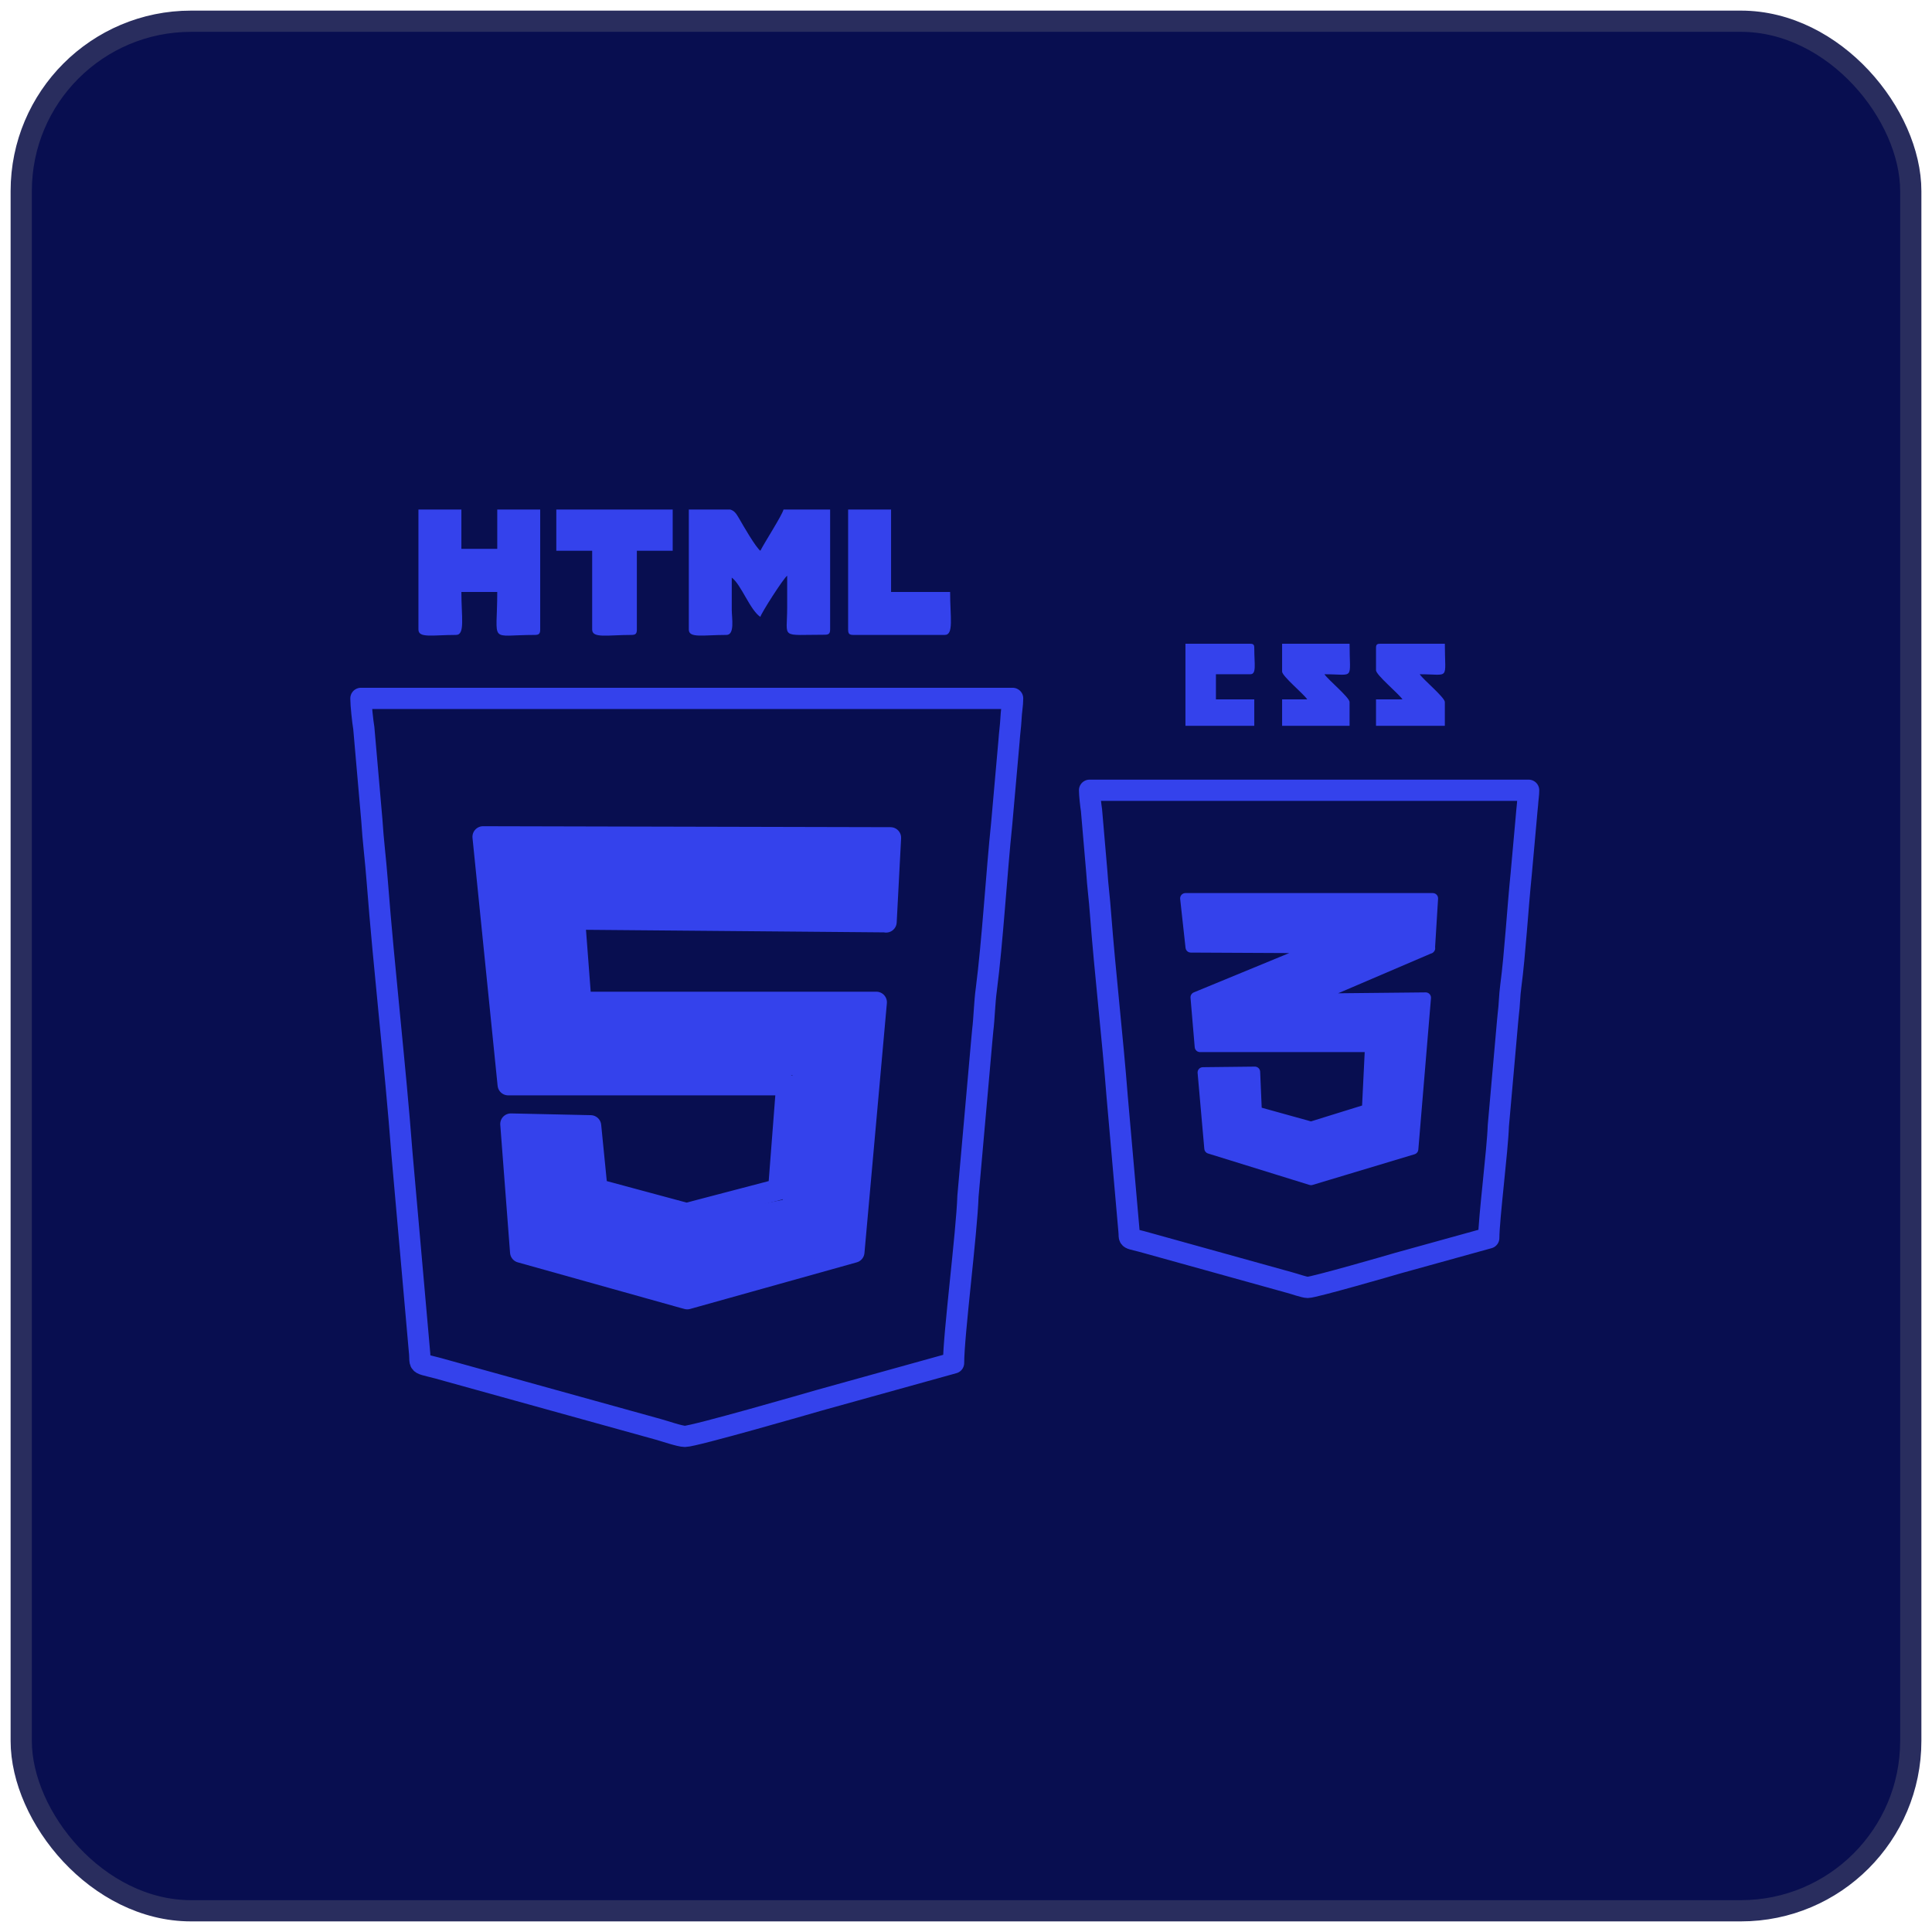
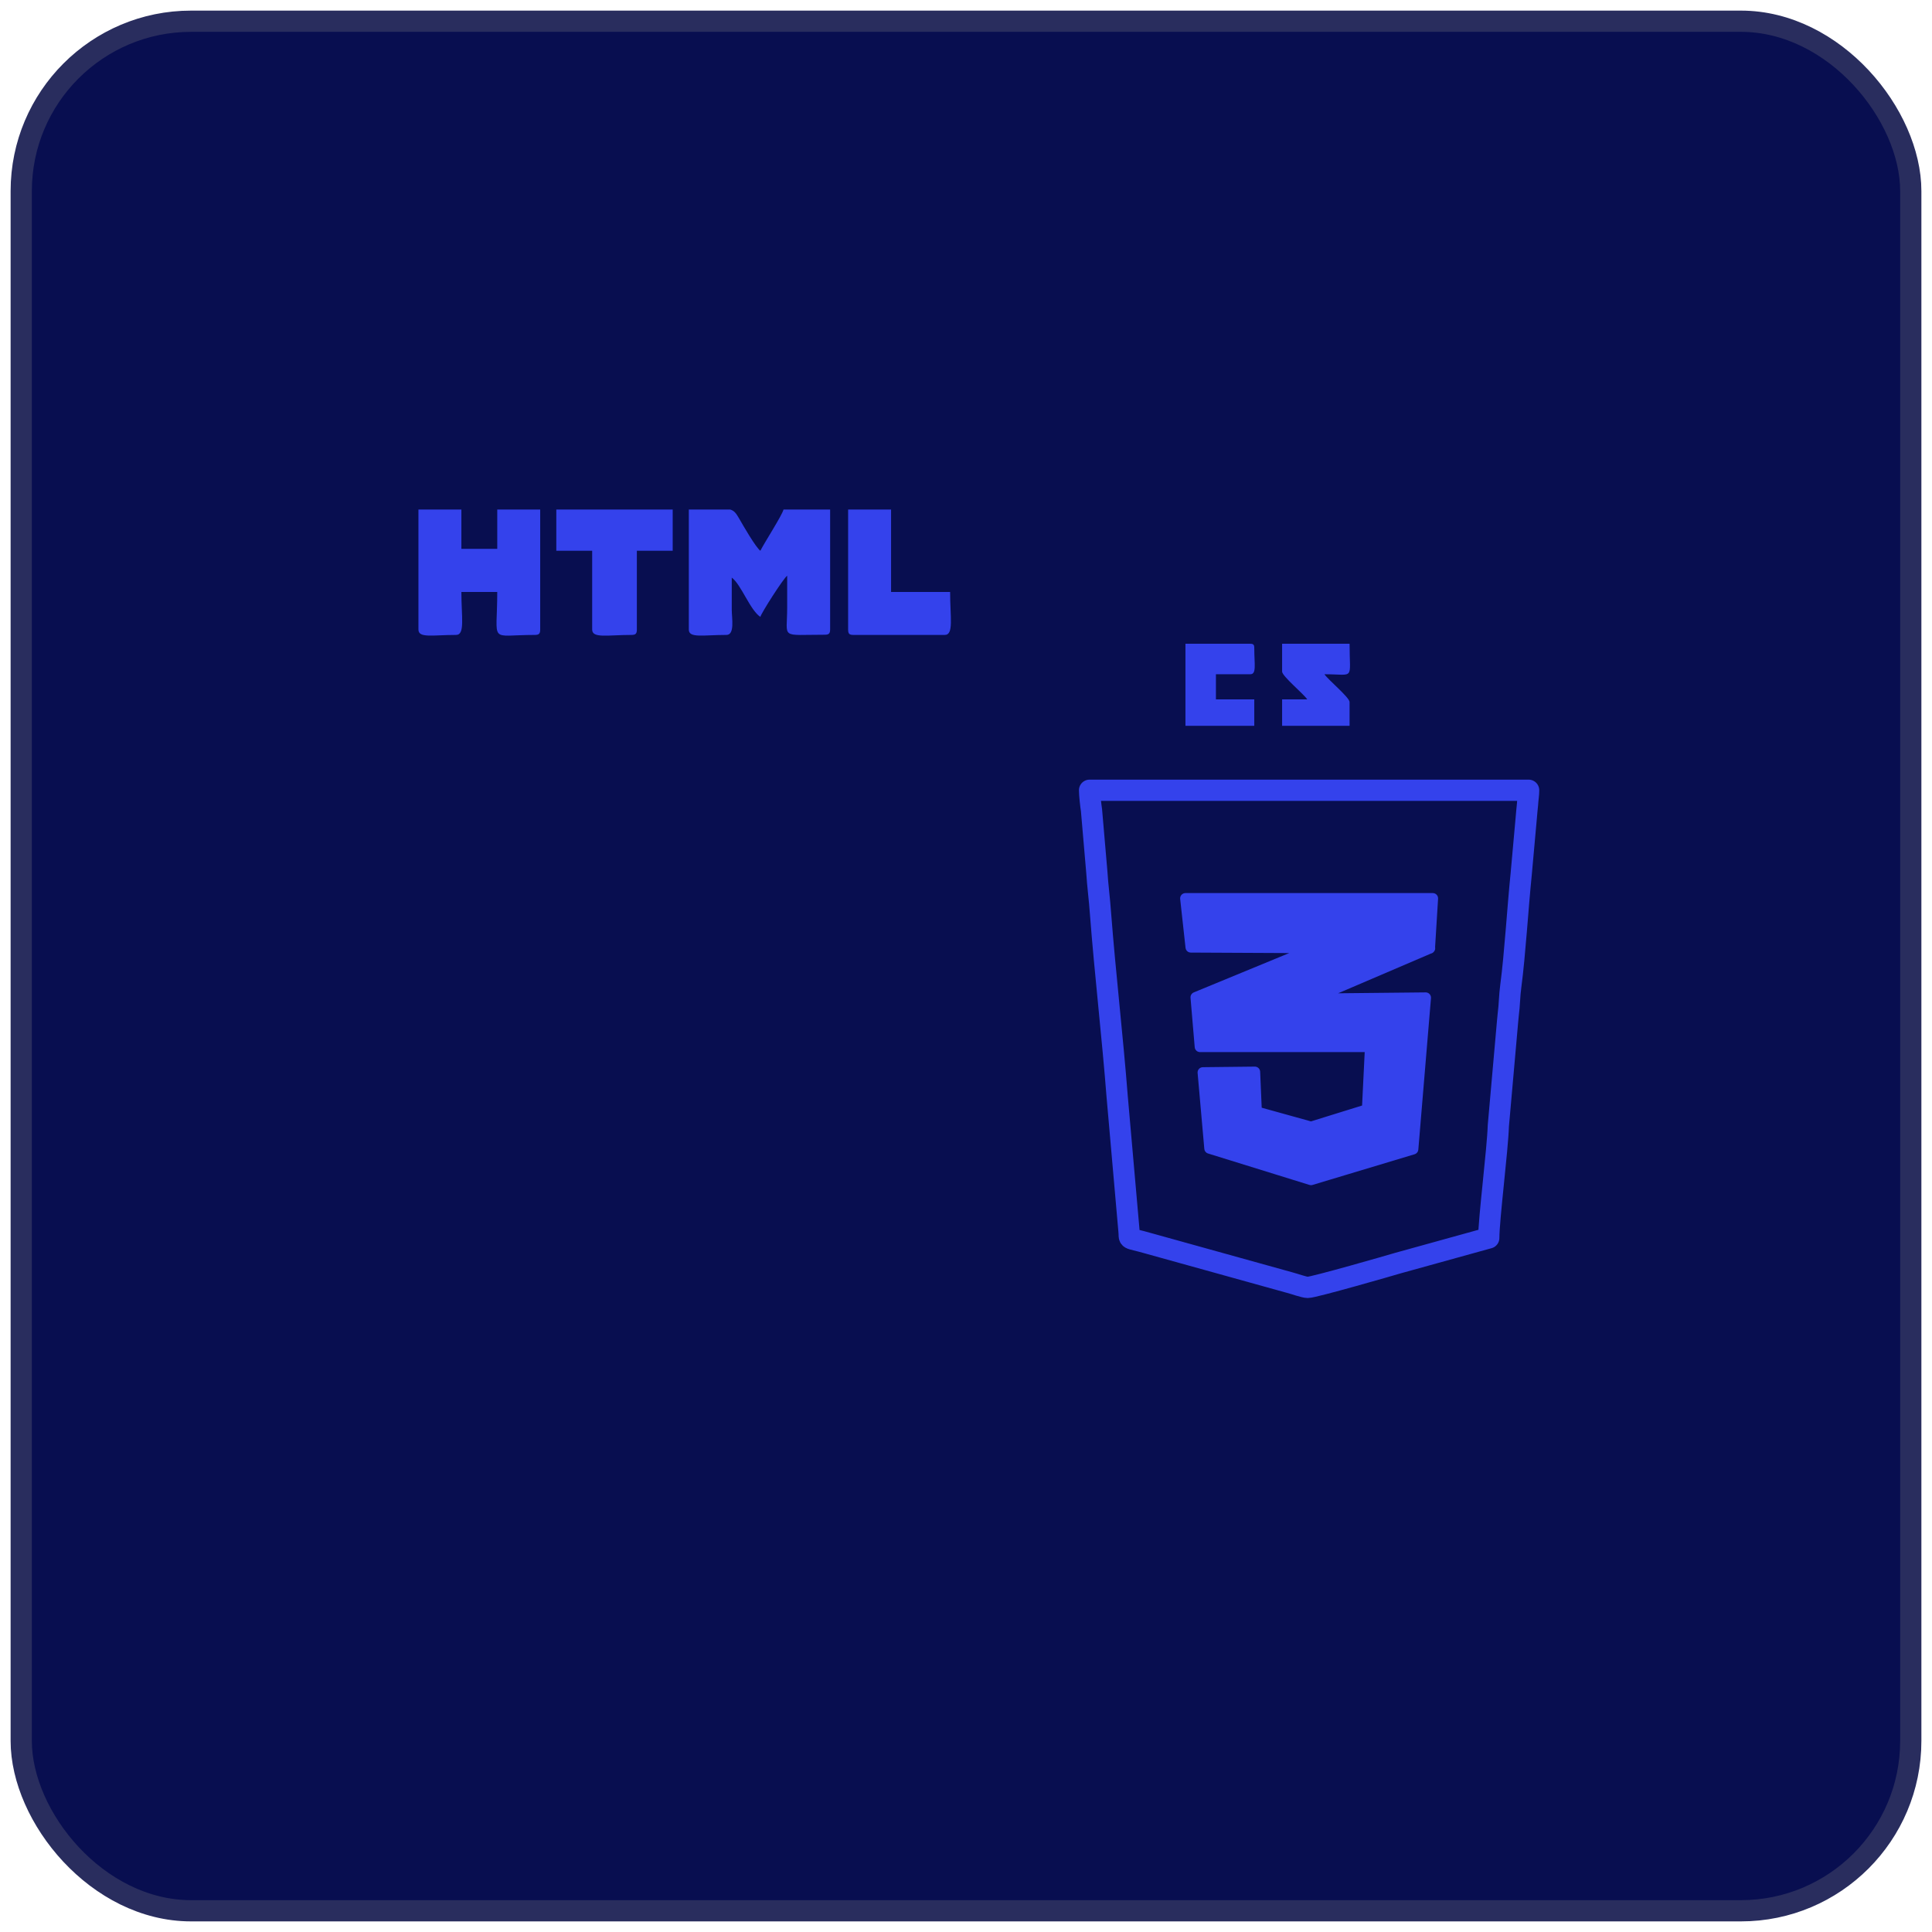
<svg xmlns="http://www.w3.org/2000/svg" width="91" height="91" viewBox="0 0 91 91" fill="none">
  <rect x="1" y="1" width="89" height="89" rx="8" fill="#080E50" stroke="#292D5E" />
  <path fill-rule="evenodd" clip-rule="evenodd" d="M55.836 34.188H59.078V32.941H57.272V31.758H58.888C59.196 31.758 59.078 31.307 59.078 30.512C59.078 30.367 59.033 30.322 58.888 30.322H55.836V34.188Z" fill="#3442EC" />
-   <path fill-rule="evenodd" clip-rule="evenodd" d="M64.812 30.512V31.569C64.812 31.794 65.878 32.67 66.058 32.941H64.812V34.188H68.054V33.068C68.054 32.851 67.043 32.02 66.871 31.758C68.325 31.758 68.054 32.074 68.054 30.322H65.002C64.857 30.322 64.812 30.367 64.812 30.512Z" fill="#3442EC" />
  <path fill-rule="evenodd" clip-rule="evenodd" d="M60.389 31.632C60.389 31.849 61.4 32.679 61.572 32.941H60.389V34.188H63.567V33.068C63.567 32.851 62.556 32.02 62.384 31.758C63.838 31.758 63.567 32.074 63.567 30.322H60.389V31.632Z" fill="#3442EC" />
  <path d="M67.576 42.515H55.836L56.288 44.772H62.158L56.288 47.03L56.739 49.288H63.964H64.415V52.449L61.706 52.9L59.448 52.449L58.997 50.642H56.739L57.191 54.255L61.706 55.61L66.673 54.255V50.642L67.125 47.03H62.609L63.512 46.127L67.125 44.772L67.576 42.515Z" fill="#3442EC" />
  <path fill-rule="evenodd" clip-rule="evenodd" d="M67.35 44.663L61.778 47.048L67.152 46.993L66.556 54.128L61.751 55.573L56.974 54.092L56.658 50.516L59.105 50.489L59.186 52.367L61.562 53.026L61.751 53.08L64.397 52.259L64.542 49.305H56.522L56.324 46.975L61.977 44.645H61.562L56.089 44.618L55.836 42.315H67.486L67.341 44.672L67.35 44.663Z" stroke="#3442EC" stroke-width="0.5" stroke-linejoin="round" />
  <path fill-rule="evenodd" clip-rule="evenodd" d="M51.32 37.231C51.32 37.42 51.374 37.935 51.411 38.161L51.663 41.087C51.7 41.701 51.79 42.36 51.835 43.02C52.052 45.846 52.404 48.863 52.621 51.662L53.172 57.93C53.235 58.463 53 58.246 54.12 58.571L60.749 60.413C60.929 60.458 61.435 60.639 61.598 60.639C61.887 60.639 65.517 59.592 65.851 59.492L70.123 58.309C70.123 57.424 70.538 54.164 70.574 53.026L70.981 48.429C70.999 48.258 71.017 47.978 71.044 47.752C71.098 47.364 71.098 46.894 71.161 46.442C71.36 44.943 71.487 42.767 71.649 41.186L71.884 38.576C71.902 38.305 71.929 38.116 71.947 37.899C71.965 37.61 72.001 37.438 72.001 37.222H51.32V37.231Z" stroke="#3442EC" stroke-linejoin="round" />
  <path fill-rule="evenodd" clip-rule="evenodd" d="M32.444 29.653C32.444 30.069 33.112 29.906 34.214 29.906C34.621 29.906 34.467 29.111 34.467 28.723C34.467 28.218 34.467 27.712 34.467 27.206C34.91 27.531 35.325 28.732 35.813 29.057C35.867 28.859 36.887 27.26 37.077 27.116C37.077 27.621 37.077 28.127 37.077 28.633C37.077 30.114 36.716 29.897 38.847 29.897C39.046 29.897 39.1 29.834 39.1 29.644V24H36.905C36.842 24.262 36.011 25.553 35.813 25.942C35.596 25.779 35 24.75 34.81 24.415C34.666 24.163 34.575 24.054 34.395 24H32.444V29.653Z" fill="#3442EC" />
  <path fill-rule="evenodd" clip-rule="evenodd" d="M19.709 29.653C19.709 30.069 20.377 29.906 21.479 29.906C21.913 29.906 21.732 29.075 21.732 27.883H23.421C23.421 30.367 22.987 29.906 25.191 29.906C25.39 29.906 25.444 29.843 25.444 29.653V24H23.421V25.851H21.732V24H19.709V29.653Z" fill="#3442EC" />
  <path fill-rule="evenodd" clip-rule="evenodd" d="M26.203 25.942H27.892V29.653C27.892 30.078 28.615 29.906 29.744 29.906C29.942 29.906 29.997 29.843 29.997 29.653V25.942H31.685V24H26.203V25.942Z" fill="#3442EC" />
  <path fill-rule="evenodd" clip-rule="evenodd" d="M39.948 29.653C39.948 29.852 40.002 29.906 40.2 29.906H44.499C44.933 29.906 44.752 29.075 44.752 27.883H41.971V24H39.948V29.653Z" fill="#3442EC" />
-   <path fill-rule="evenodd" clip-rule="evenodd" d="M17 32.914C17 33.194 17.081 33.97 17.136 34.295L17.515 38.639C17.569 39.551 17.695 40.527 17.768 41.502C18.093 45.702 18.616 50.172 18.933 54.335L19.755 63.637C19.845 64.432 19.502 64.107 21.163 64.594L30.998 67.322C31.269 67.394 32.019 67.656 32.262 67.656C32.696 67.656 38.078 66.103 38.575 65.958L44.915 64.197C44.915 62.878 45.538 58.047 45.592 56.349L46.197 49.531C46.224 49.278 46.251 48.862 46.288 48.528C46.36 47.95 46.369 47.246 46.459 46.587C46.748 44.356 46.938 41.132 47.182 38.793L47.525 34.919C47.552 34.512 47.597 34.241 47.615 33.907C47.633 33.483 47.696 33.221 47.696 32.895H17V32.914ZM41.736 43.417L27.061 43.29L27.359 47.21H41.275L40.219 58.977L32.371 61.172L32.199 61.126L24.523 58.977L24.062 52.944L27.819 53.026L28.117 56.024L32.208 57.126L32.335 57.162L36.678 56.024L37.058 51.093H23.936L22.753 39.416L41.944 39.461L41.736 43.426V43.417Z" stroke="#3442EC" stroke-linejoin="round" />
-   <path d="M41.836 39.804H29.193H22.871L24.226 50.641H37.321L36.869 56.511L32.354 57.414L28.29 56.511L27.387 53.35H24.226L24.677 58.769L32.805 61.027L40.03 58.769L40.933 47.48H27.387L26.935 42.965H41.385L41.836 39.804Z" fill="#3442EC" />
</svg>